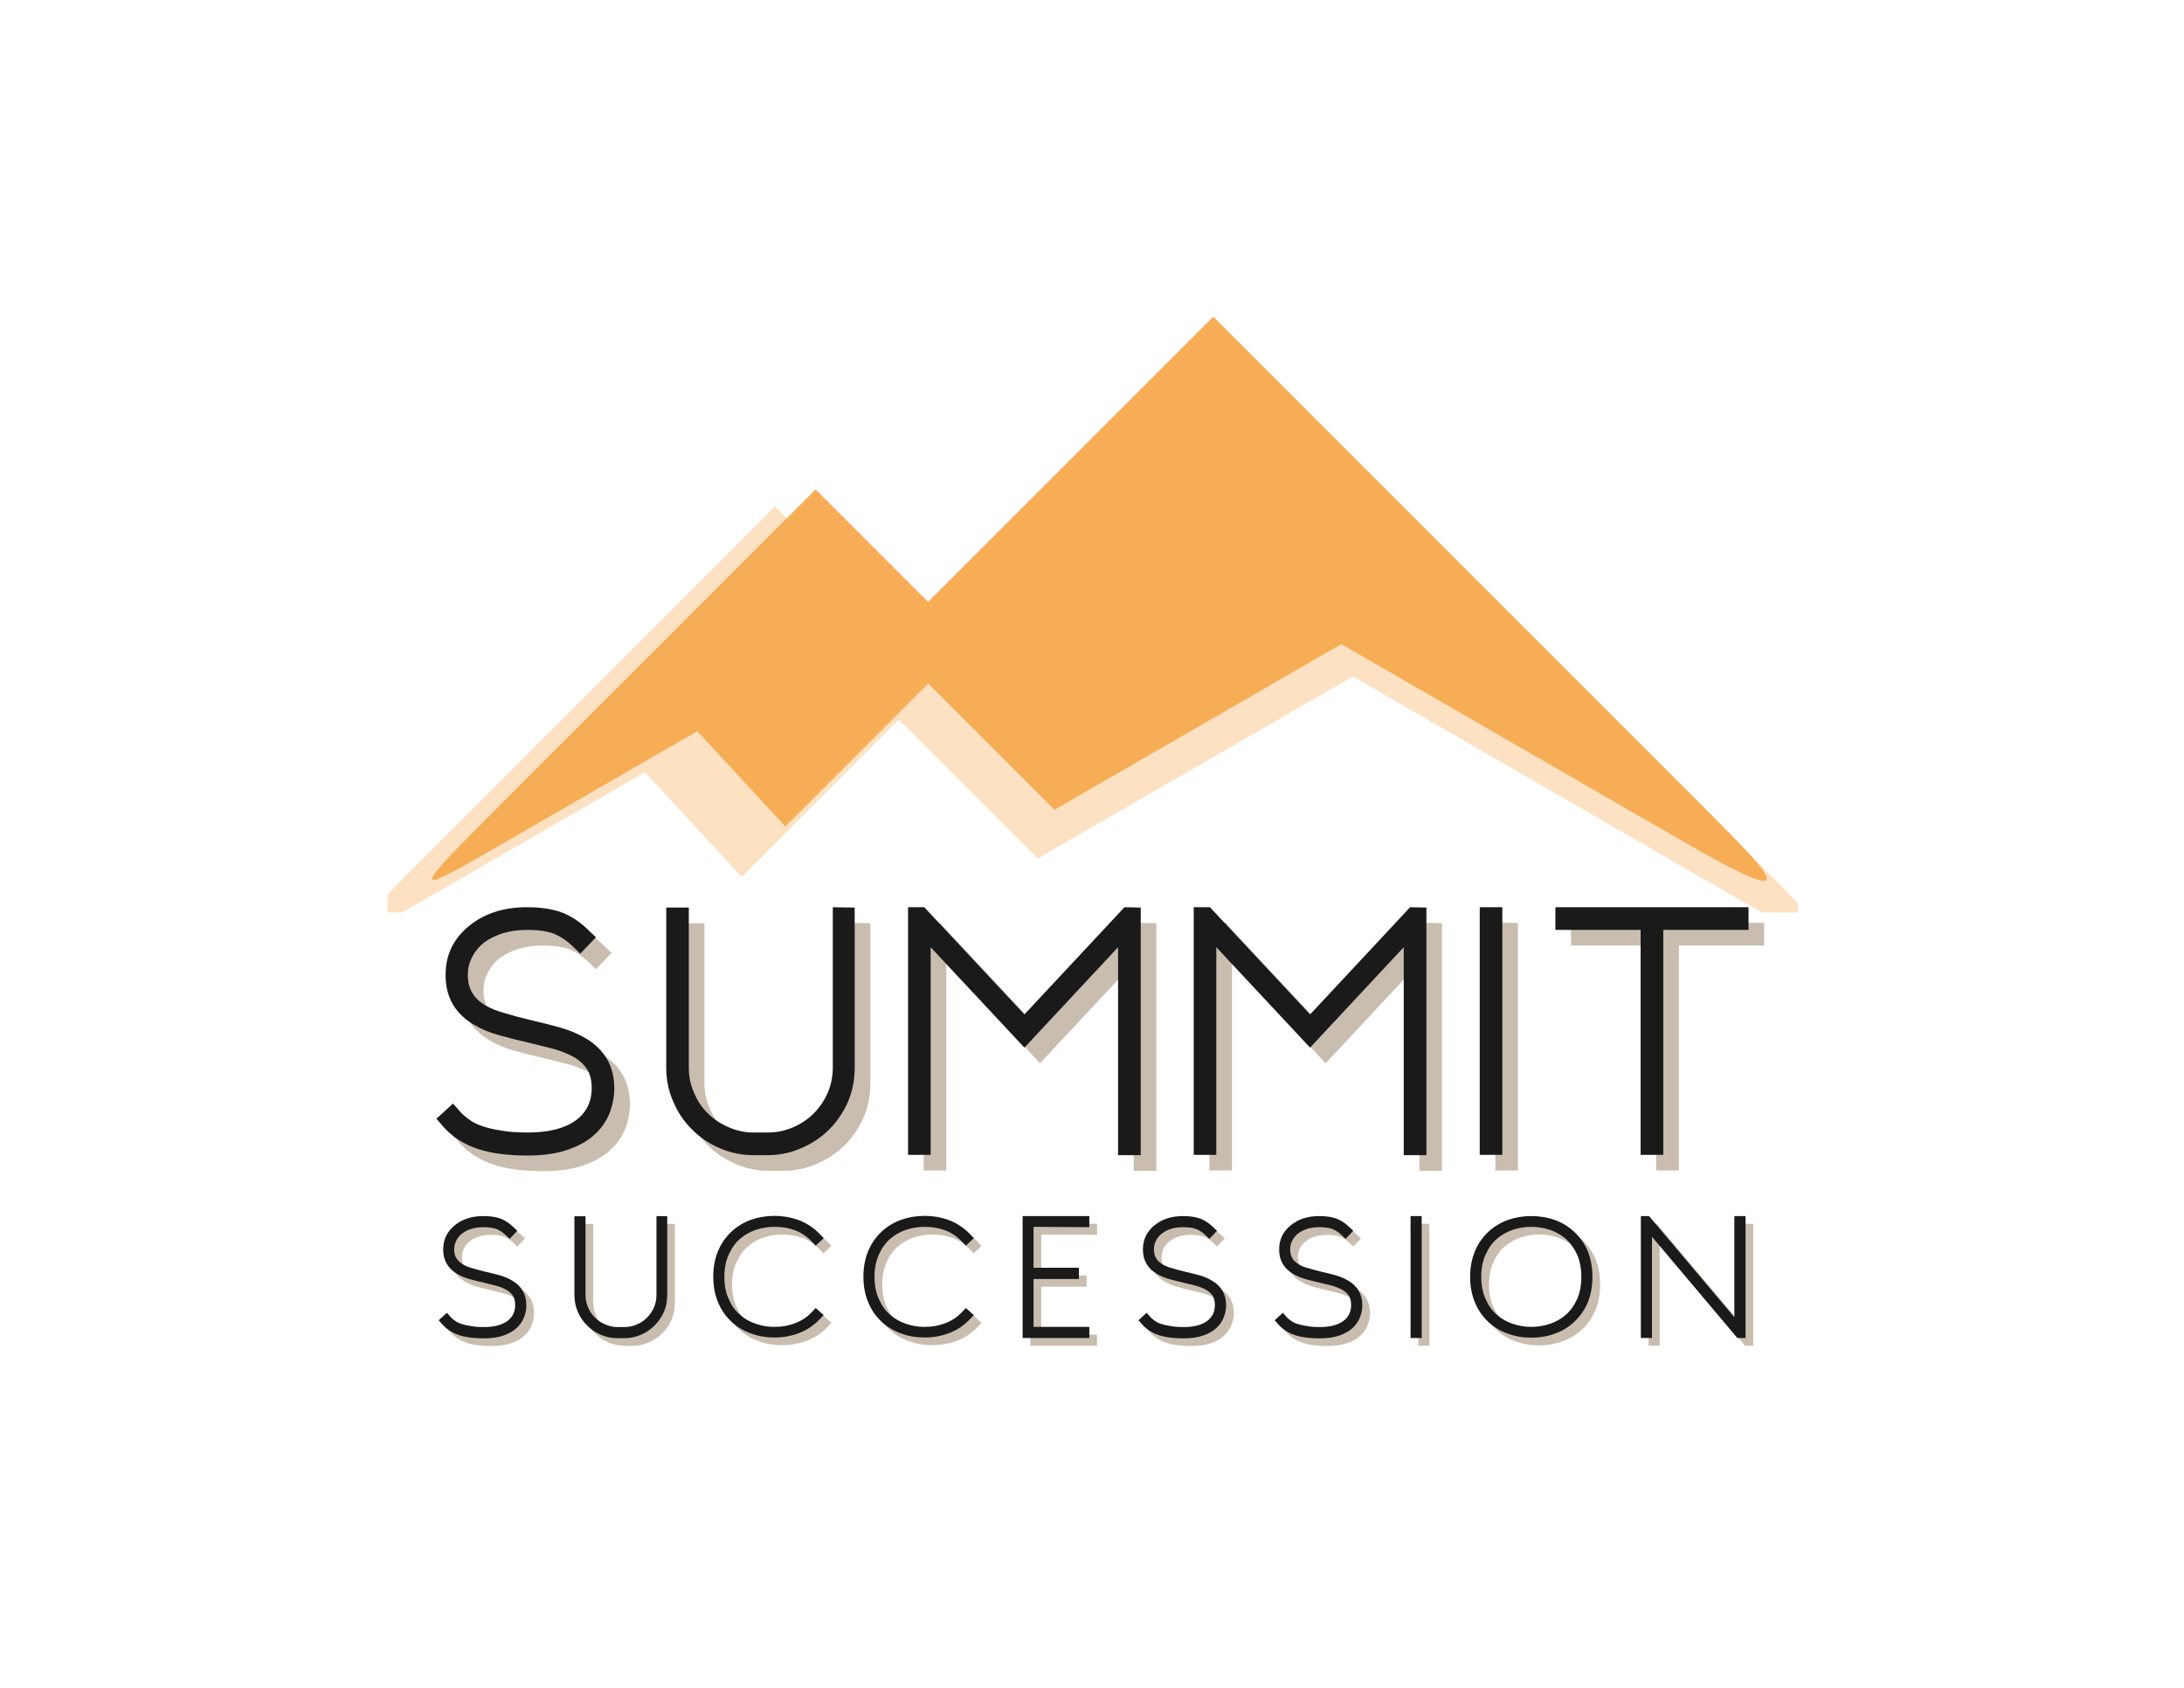
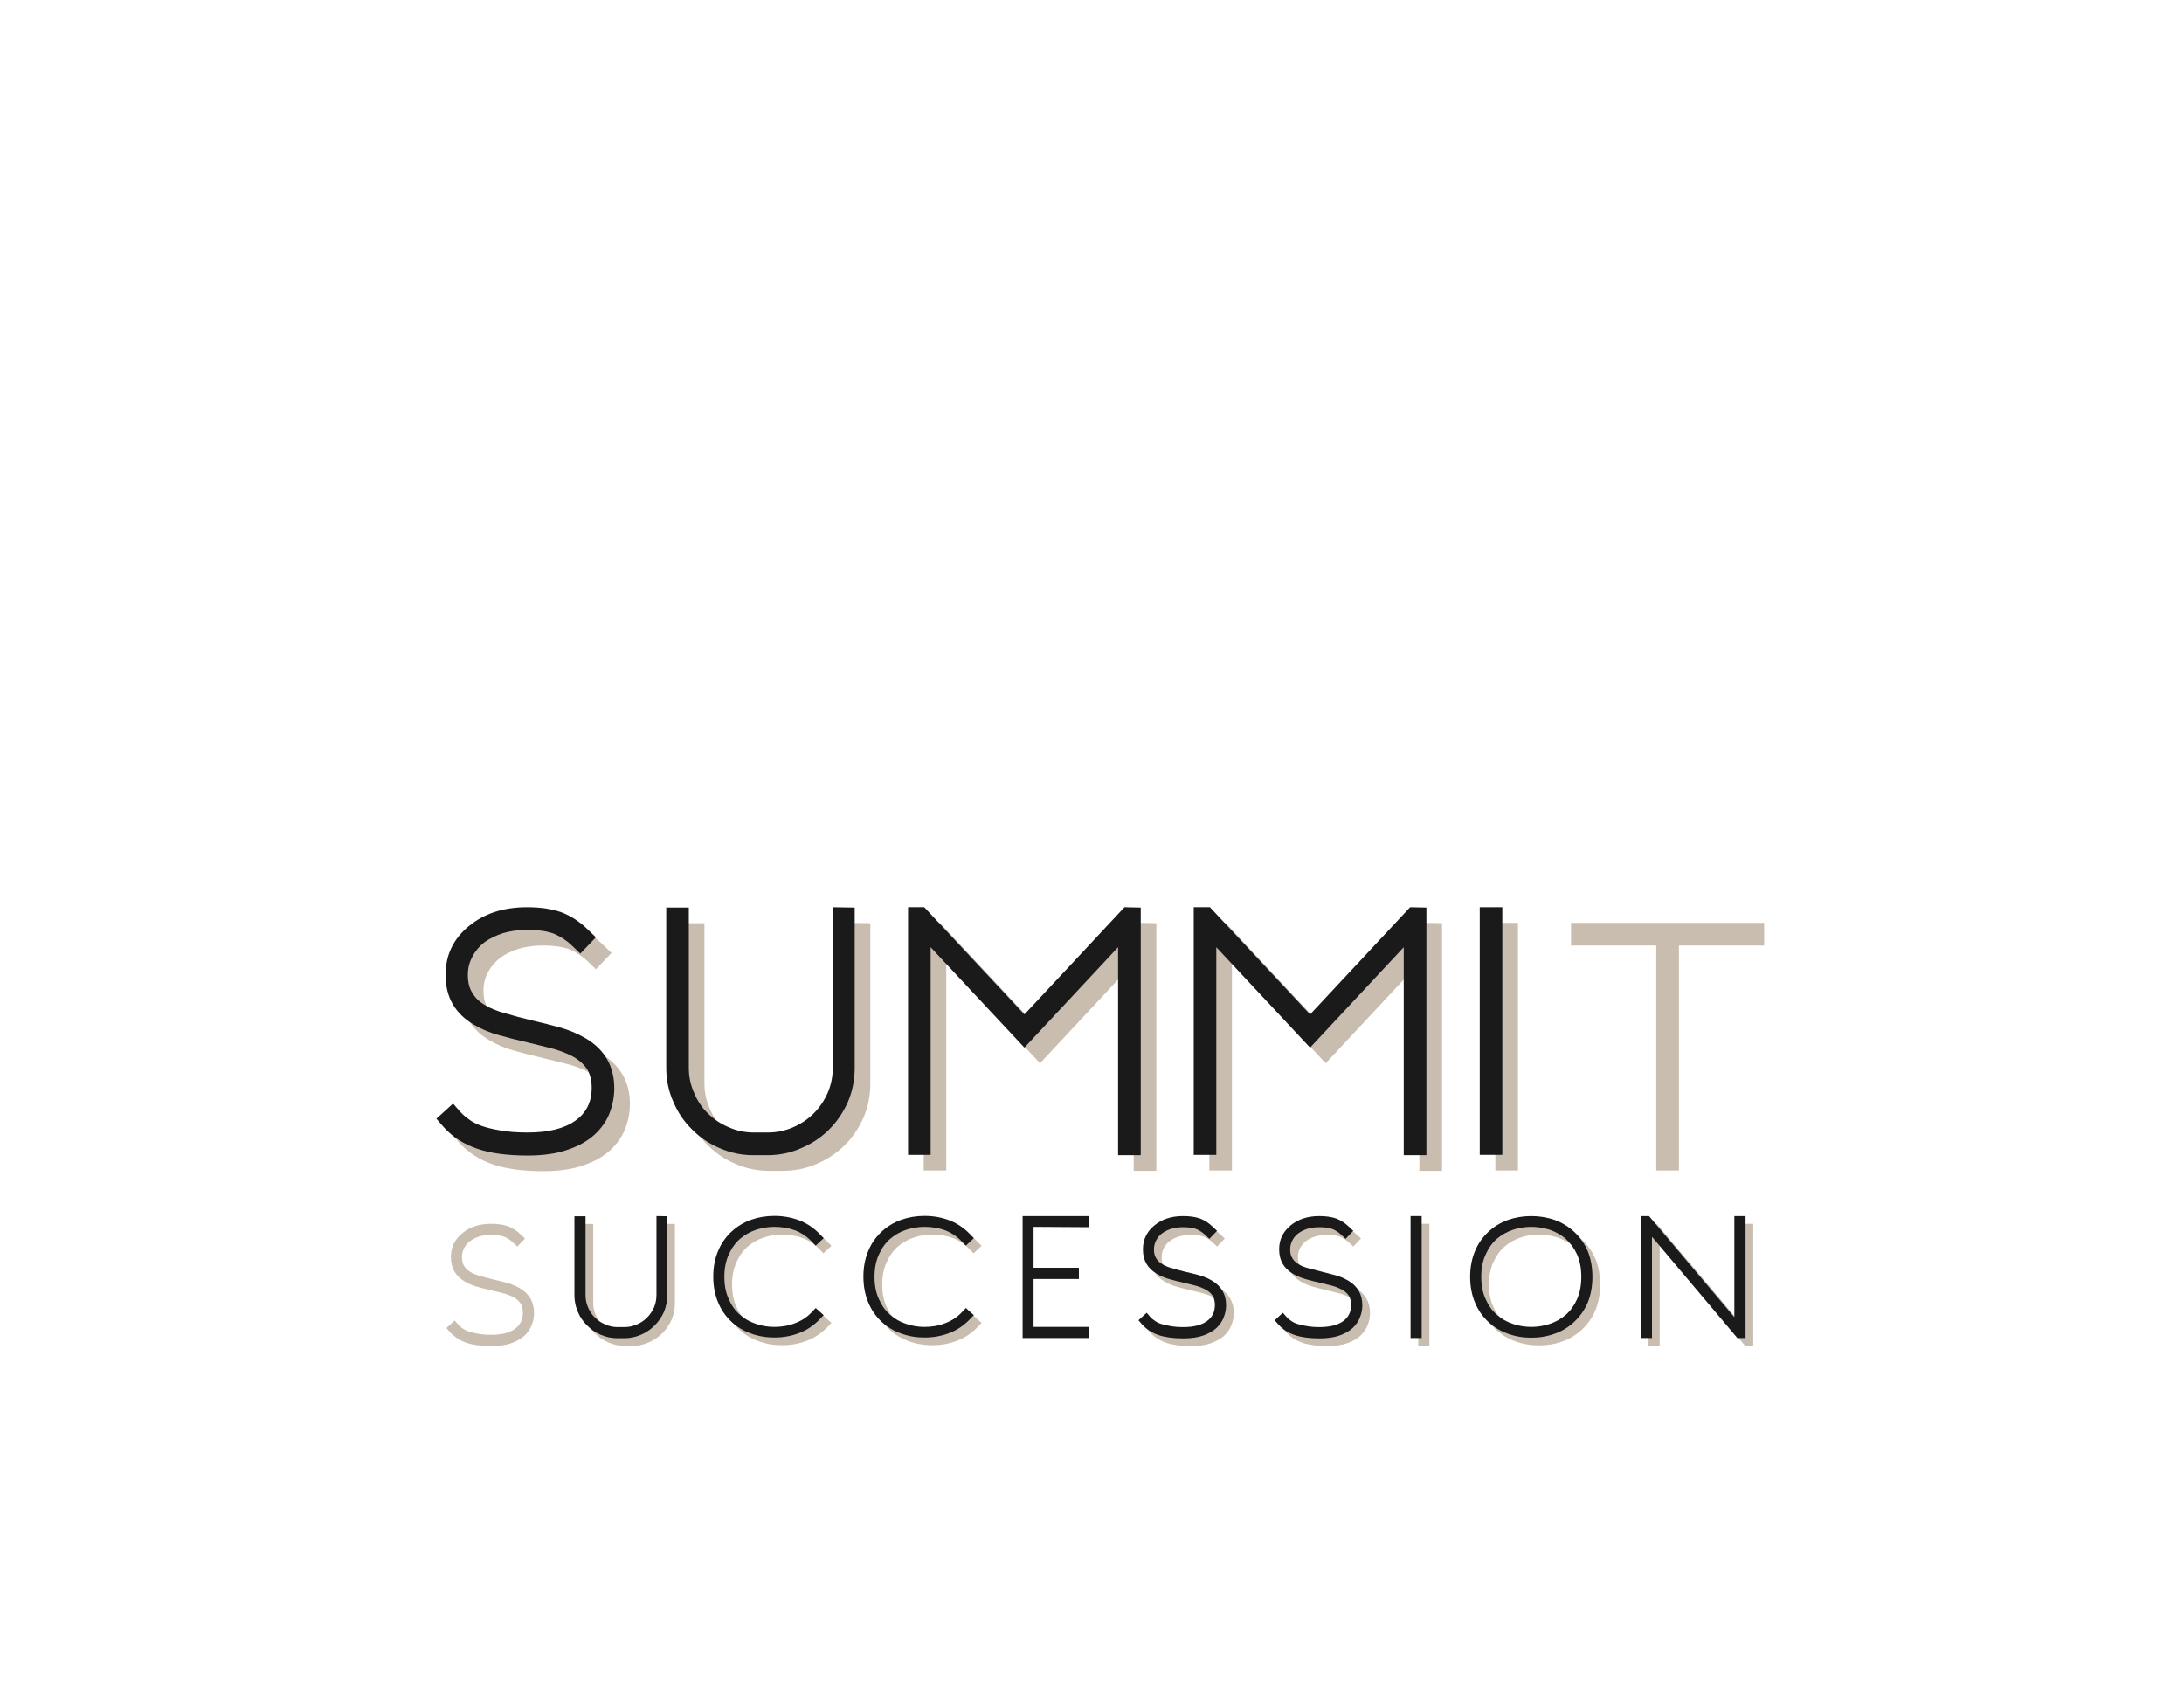
<svg xmlns="http://www.w3.org/2000/svg" width="528" zoomAndPan="magnify" viewBox="0 0 396 306" height="408" preserveAspectRatio="xMidYMid meet" version="1.0">
  <defs>
    <filter x="0%" y="0%" width="100%" height="100%" id="9854a7098f">
      <feColorMatrix values="0 0 0 0 1 0 0 0 0 1 0 0 0 0 1 0 0 0 1 0" color-interpolation-filters="sRGB" />
    </filter>
    <g />
    <clipPath id="0eaf88445f">
      <path d="M 78 57.43 L 321 57.43 L 321 160 L 78 160 Z M 78 57.43 " clip-rule="nonzero" />
    </clipPath>
    <clipPath id="1c3ac8a128">
      <path d="M 0.238 0.43 L 242.398 0.43 L 242.398 102.84 L 0.238 102.84 Z M 0.238 0.43 " clip-rule="nonzero" />
    </clipPath>
    <clipPath id="8b18617b54">
-       <rect x="0" width="243" y="0" height="103" />
-     </clipPath>
+       </clipPath>
    <clipPath id="d69196d4bf">
      <rect x="0" width="250" y="0" height="79" />
    </clipPath>
    <clipPath id="bb55615d63">
      <rect x="0" width="249" y="0" height="39" />
    </clipPath>
    <mask id="727fa782c3">
      <g filter="url(#9854a7098f)">
        <rect x="-39.6" width="475.2" fill="#000000" y="-30.6" height="367.2" fill-opacity="0.36" />
      </g>
    </mask>
    <clipPath id="1a2689e2fc">
      <path d="M 7.258 0.43 L 263.008 0.43 L 263.008 108.43 L 7.258 108.43 Z M 7.258 0.43 " clip-rule="nonzero" />
    </clipPath>
    <clipPath id="3d4194a71e">
      <path d="M 0.258 0.43 L 256.008 0.43 L 256.008 108.43 L 0.258 108.43 Z M 0.258 0.43 " clip-rule="nonzero" />
    </clipPath>
    <clipPath id="ea5dbf3d40">
      <rect x="0" width="257" y="0" height="109" />
    </clipPath>
    <clipPath id="cf53089e5e">
-       <rect x="0" width="268" y="0" height="113" />
-     </clipPath>
+       </clipPath>
  </defs>
  <rect x="-39.6" width="475.2" fill="#ffffff" y="-30.6" height="367.2" fill-opacity="1" />
  <rect x="-39.6" width="475.2" fill="#ffffff" y="-30.6" height="367.2" fill-opacity="1" />
  <g clip-path="url(#0eaf88445f)">
    <g transform="matrix(1, 0, 0, 1, 78, 57)">
      <g clip-path="url(#8b18617b54)">
        <g clip-path="url(#1c3ac8a128)">
          <path fill="#f6ad55" d="M 90.312 52.152 C 83.504 45.344 76.695 38.535 69.887 31.727 C 51.305 50.309 32.723 68.887 14.141 87.469 C -5.578 107.188 -4.074 105.875 18.148 93.047 C 28.242 87.219 38.336 81.391 48.426 75.562 C 53.75 81.316 59.074 87.07 64.395 92.824 C 73.035 84.184 81.676 75.543 90.312 66.906 C 97.941 74.535 105.574 82.164 113.203 89.793 C 130.535 79.785 147.871 69.777 165.207 59.77 C 185.934 71.734 206.66 83.703 227.387 95.668 C 249.902 108.668 243.402 101.828 231.352 89.781 C 201.574 60.004 171.797 30.227 142.02 0.449 C 124.785 17.684 107.547 34.918 90.312 52.156 Z M 90.312 52.152 " fill-opacity="1" fill-rule="evenodd" />
        </g>
      </g>
    </g>
  </g>
  <g transform="matrix(1, 0, 0, 1, 73, 150)">
    <g clip-path="url(#d69196d4bf)">
      <g fill="#785c3a" fill-opacity="0.4">
        <g transform="translate(4.025, 62.202)">
          <g>
            <path d="M 32.062 -21.094 C 35.477 -19.039 37.188 -16.031 37.188 -12.062 C 37.188 -10.562 36.91 -9.082 36.359 -7.625 C 35.805 -6.176 34.91 -4.875 33.672 -3.719 C 32.43 -2.562 30.828 -1.645 28.859 -0.969 C 26.848 -0.238 24.391 0.125 21.484 0.125 C 17.805 0.125 14.77 -0.281 12.375 -1.094 C 9.938 -1.906 7.906 -3.207 6.281 -5 L 4.938 -6.547 L 7.953 -9.297 L 9.297 -7.766 C 9.68 -7.336 10.172 -6.91 10.766 -6.484 C 11.367 -6.004 12.141 -5.598 13.078 -5.266 C 14.023 -4.922 15.18 -4.641 16.547 -4.422 C 17.91 -4.172 19.555 -4.047 21.484 -4.047 C 25.203 -4.047 28.066 -4.75 30.078 -6.156 C 32.086 -7.562 33.094 -9.551 33.094 -12.125 C 33.094 -13.445 32.832 -14.555 32.312 -15.453 C 31.758 -16.305 30.992 -17.035 30.016 -17.641 C 28.984 -18.234 27.742 -18.742 26.297 -19.172 C 24.836 -19.555 23.211 -19.961 21.422 -20.391 C 19.711 -20.773 18.023 -21.203 16.359 -21.672 C 14.641 -22.141 13.098 -22.781 11.734 -23.594 C 8.316 -25.602 6.609 -28.578 6.609 -32.516 L 6.609 -32.703 C 6.609 -36.211 7.992 -39.117 10.766 -41.422 C 13.547 -43.734 17.078 -44.891 21.359 -44.891 C 23.797 -44.891 25.867 -44.586 27.578 -43.984 C 29.285 -43.348 30.891 -42.301 32.391 -40.844 L 33.859 -39.438 L 31.031 -36.484 L 29.562 -37.891 C 28.625 -38.797 27.578 -39.504 26.422 -40.016 C 25.223 -40.523 23.535 -40.781 21.359 -40.781 C 19.816 -40.781 18.383 -40.586 17.062 -40.203 C 15.727 -39.773 14.594 -39.223 13.656 -38.547 C 12.719 -37.816 11.992 -36.957 11.484 -35.969 C 10.922 -34.945 10.641 -33.859 10.641 -32.703 L 10.641 -32.516 C 10.641 -31.234 10.922 -30.164 11.484 -29.312 C 11.992 -28.445 12.758 -27.719 13.781 -27.125 C 14.77 -26.531 15.988 -26.039 17.438 -25.656 C 18.852 -25.227 20.457 -24.801 22.25 -24.375 C 23.957 -23.988 25.664 -23.555 27.375 -23.078 C 29.039 -22.609 30.562 -21.969 31.938 -21.156 Z M 32.062 -21.094 " />
          </g>
        </g>
      </g>
      <g fill="#785c3a" fill-opacity="0.4">
        <g transform="translate(45.886, 62.202)">
          <g>
            <path d="M 38.922 -44.828 L 38.922 -15.781 C 38.922 -13.594 38.516 -11.539 37.703 -9.625 C 36.848 -7.695 35.719 -6.023 34.312 -4.609 C 32.852 -3.16 31.16 -2.031 29.234 -1.219 C 27.316 -0.363 25.266 0.062 23.078 0.062 L 20.578 0.062 C 18.398 0.062 16.348 -0.363 14.422 -1.219 C 12.504 -2.031 10.836 -3.16 9.422 -4.609 C 7.973 -6.023 6.844 -7.695 6.031 -9.625 C 5.176 -11.539 4.75 -13.594 4.75 -15.781 L 4.75 -44.828 L 8.844 -44.828 L 8.844 -15.781 C 8.844 -14.156 9.164 -12.633 9.812 -11.219 C 10.406 -9.77 11.238 -8.531 12.312 -7.5 C 13.383 -6.438 14.645 -5.602 16.094 -5 C 17.508 -4.363 19.023 -4.047 20.641 -4.047 L 23.156 -4.047 C 24.77 -4.047 26.305 -4.363 27.766 -5 C 29.172 -5.602 30.41 -6.438 31.484 -7.5 C 32.555 -8.57 33.41 -9.832 34.047 -11.281 C 34.648 -12.695 34.953 -14.219 34.953 -15.844 L 34.953 -44.891 Z M 38.922 -44.828 " />
          </g>
        </g>
      </g>
      <g fill="#785c3a" fill-opacity="0.4">
        <g transform="translate(89.733, 62.202)">
          <g>
            <path d="M 46.938 -44.828 L 46.938 0.062 L 42.828 0.062 L 42.828 -37.641 L 25.844 -19.438 L 8.844 -37.641 L 8.844 0 L 4.75 0 L 4.75 -44.891 L 7.688 -44.891 L 25.844 -25.453 L 43.984 -44.891 Z M 46.938 -44.828 " />
          </g>
        </g>
      </g>
      <g fill="#785c3a" fill-opacity="0.4">
        <g transform="translate(141.53, 62.202)">
          <g>
            <path d="M 46.938 -44.828 L 46.938 0.062 L 42.828 0.062 L 42.828 -37.641 L 25.844 -19.438 L 8.844 -37.641 L 8.844 0 L 4.75 0 L 4.75 -44.891 L 7.688 -44.891 L 25.844 -25.453 L 43.984 -44.891 Z M 46.938 -44.828 " />
          </g>
        </g>
      </g>
      <g fill="#785c3a" fill-opacity="0.4">
        <g transform="translate(193.327, 62.202)">
          <g>
            <path d="M 4.812 0 L 4.812 -44.891 L 8.906 -44.891 L 8.906 0 Z M 4.812 0 " />
          </g>
        </g>
      </g>
      <g fill="#785c3a" fill-opacity="0.4">
        <g transform="translate(207.045, 62.202)">
          <g>
            <path d="M 39.828 -44.891 L 39.828 -40.781 L 24.375 -40.781 L 24.375 0 L 20.266 0 L 20.266 -40.781 L 4.812 -40.781 L 4.812 -44.891 Z M 39.828 -44.891 " />
          </g>
        </g>
      </g>
      <g fill="#1a1a1a" fill-opacity="1">
        <g transform="translate(1.191, 59.368)">
          <g>
            <path d="M 32.062 -21.094 C 35.477 -19.039 37.188 -16.031 37.188 -12.062 C 37.188 -10.562 36.91 -9.082 36.359 -7.625 C 35.805 -6.176 34.91 -4.875 33.672 -3.719 C 32.43 -2.562 30.828 -1.645 28.859 -0.969 C 26.848 -0.238 24.391 0.125 21.484 0.125 C 17.805 0.125 14.77 -0.281 12.375 -1.094 C 9.938 -1.906 7.906 -3.207 6.281 -5 L 4.938 -6.547 L 7.953 -9.297 L 9.297 -7.766 C 9.68 -7.336 10.172 -6.91 10.766 -6.484 C 11.367 -6.004 12.141 -5.598 13.078 -5.266 C 14.023 -4.922 15.18 -4.641 16.547 -4.422 C 17.91 -4.172 19.555 -4.047 21.484 -4.047 C 25.203 -4.047 28.066 -4.75 30.078 -6.156 C 32.086 -7.562 33.094 -9.551 33.094 -12.125 C 33.094 -13.445 32.832 -14.555 32.312 -15.453 C 31.758 -16.305 30.992 -17.035 30.016 -17.641 C 28.984 -18.234 27.742 -18.742 26.297 -19.172 C 24.836 -19.555 23.211 -19.961 21.422 -20.391 C 19.711 -20.773 18.023 -21.203 16.359 -21.672 C 14.641 -22.141 13.098 -22.781 11.734 -23.594 C 8.316 -25.602 6.609 -28.578 6.609 -32.516 L 6.609 -32.703 C 6.609 -36.211 7.992 -39.117 10.766 -41.422 C 13.547 -43.734 17.078 -44.891 21.359 -44.891 C 23.797 -44.891 25.867 -44.586 27.578 -43.984 C 29.285 -43.348 30.891 -42.301 32.391 -40.844 L 33.859 -39.438 L 31.031 -36.484 L 29.562 -37.891 C 28.625 -38.797 27.578 -39.504 26.422 -40.016 C 25.223 -40.523 23.535 -40.781 21.359 -40.781 C 19.816 -40.781 18.383 -40.586 17.062 -40.203 C 15.727 -39.773 14.594 -39.223 13.656 -38.547 C 12.719 -37.816 11.992 -36.957 11.484 -35.969 C 10.922 -34.945 10.641 -33.859 10.641 -32.703 L 10.641 -32.516 C 10.641 -31.234 10.922 -30.164 11.484 -29.312 C 11.992 -28.445 12.758 -27.719 13.781 -27.125 C 14.77 -26.531 15.988 -26.039 17.438 -25.656 C 18.852 -25.227 20.457 -24.801 22.25 -24.375 C 23.957 -23.988 25.664 -23.555 27.375 -23.078 C 29.039 -22.609 30.562 -21.969 31.938 -21.156 Z M 32.062 -21.094 " />
          </g>
        </g>
      </g>
      <g fill="#1a1a1a" fill-opacity="1">
        <g transform="translate(43.051, 59.368)">
          <g>
            <path d="M 38.922 -44.828 L 38.922 -15.781 C 38.922 -13.594 38.516 -11.539 37.703 -9.625 C 36.848 -7.695 35.719 -6.023 34.312 -4.609 C 32.852 -3.16 31.16 -2.031 29.234 -1.219 C 27.316 -0.363 25.266 0.062 23.078 0.062 L 20.578 0.062 C 18.398 0.062 16.348 -0.363 14.422 -1.219 C 12.504 -2.031 10.836 -3.16 9.422 -4.609 C 7.973 -6.023 6.844 -7.695 6.031 -9.625 C 5.176 -11.539 4.75 -13.594 4.75 -15.781 L 4.75 -44.828 L 8.844 -44.828 L 8.844 -15.781 C 8.844 -14.156 9.164 -12.633 9.812 -11.219 C 10.406 -9.77 11.238 -8.531 12.312 -7.5 C 13.383 -6.438 14.645 -5.602 16.094 -5 C 17.508 -4.363 19.023 -4.047 20.641 -4.047 L 23.156 -4.047 C 24.77 -4.047 26.305 -4.363 27.766 -5 C 29.172 -5.602 30.41 -6.438 31.484 -7.5 C 32.555 -8.57 33.41 -9.832 34.047 -11.281 C 34.648 -12.695 34.953 -14.219 34.953 -15.844 L 34.953 -44.891 Z M 38.922 -44.828 " />
          </g>
        </g>
      </g>
      <g fill="#1a1a1a" fill-opacity="1">
        <g transform="translate(86.899, 59.368)">
          <g>
            <path d="M 46.938 -44.828 L 46.938 0.062 L 42.828 0.062 L 42.828 -37.641 L 25.844 -19.438 L 8.844 -37.641 L 8.844 0 L 4.75 0 L 4.75 -44.891 L 7.688 -44.891 L 25.844 -25.453 L 43.984 -44.891 Z M 46.938 -44.828 " />
          </g>
        </g>
      </g>
      <g fill="#1a1a1a" fill-opacity="1">
        <g transform="translate(138.696, 59.368)">
          <g>
            <path d="M 46.938 -44.828 L 46.938 0.062 L 42.828 0.062 L 42.828 -37.641 L 25.844 -19.438 L 8.844 -37.641 L 8.844 0 L 4.75 0 L 4.75 -44.891 L 7.688 -44.891 L 25.844 -25.453 L 43.984 -44.891 Z M 46.938 -44.828 " />
          </g>
        </g>
      </g>
      <g fill="#1a1a1a" fill-opacity="1">
        <g transform="translate(190.493, 59.368)">
          <g>
            <path d="M 4.812 0 L 4.812 -44.891 L 8.906 -44.891 L 8.906 0 Z M 4.812 0 " />
          </g>
        </g>
      </g>
      <g fill="#1a1a1a" fill-opacity="1">
        <g transform="translate(204.211, 59.368)">
          <g>
-             <path d="M 39.828 -44.891 L 39.828 -40.781 L 24.375 -40.781 L 24.375 0 L 20.266 0 L 20.266 -40.781 L 4.812 -40.781 L 4.812 -44.891 Z M 39.828 -44.891 " />
-           </g>
+             </g>
        </g>
      </g>
    </g>
  </g>
  <g transform="matrix(1, 0, 0, 1, 75, 214)">
    <g clip-path="url(#bb55615d63)">
      <g fill="#785c3a" fill-opacity="0.4">
        <g transform="translate(3.507, 29.974)">
          <g>
            <path d="M 15.797 -10.391 C 17.484 -9.379 18.328 -7.895 18.328 -5.938 C 18.328 -5.195 18.188 -4.473 17.906 -3.766 C 17.633 -3.047 17.195 -2.398 16.594 -1.828 C 15.977 -1.266 15.188 -0.812 14.219 -0.469 C 13.227 -0.113 12.016 0.062 10.578 0.062 C 8.766 0.062 7.27 -0.133 6.094 -0.531 C 4.895 -0.938 3.895 -1.582 3.094 -2.469 L 2.438 -3.219 L 3.922 -4.578 L 4.578 -3.828 C 4.766 -3.609 5.008 -3.395 5.312 -3.188 C 5.602 -2.957 5.977 -2.758 6.438 -2.594 C 6.906 -2.426 7.477 -2.289 8.156 -2.188 C 8.82 -2.051 9.629 -1.984 10.578 -1.984 C 12.41 -1.984 13.82 -2.332 14.812 -3.031 C 15.801 -3.727 16.297 -4.707 16.297 -5.969 C 16.297 -6.625 16.172 -7.172 15.922 -7.609 C 15.648 -8.035 15.27 -8.395 14.781 -8.688 C 14.281 -8.977 13.672 -9.234 12.953 -9.453 C 12.234 -9.641 11.43 -9.836 10.547 -10.047 C 9.703 -10.234 8.875 -10.441 8.062 -10.672 C 7.219 -10.91 6.457 -11.227 5.781 -11.625 C 4.094 -12.613 3.25 -14.078 3.25 -16.016 L 3.25 -16.109 C 3.25 -17.836 3.938 -19.27 5.312 -20.406 C 6.676 -21.539 8.41 -22.109 10.516 -22.109 C 11.723 -22.109 12.742 -21.961 13.578 -21.672 C 14.422 -21.359 15.211 -20.844 15.953 -20.125 L 16.688 -19.438 L 15.297 -17.984 L 14.562 -18.672 C 14.102 -19.109 13.586 -19.457 13.016 -19.719 C 12.422 -19.969 11.586 -20.094 10.516 -20.094 C 9.766 -20.094 9.062 -20 8.406 -19.812 C 7.75 -19.602 7.191 -19.328 6.734 -18.984 C 6.266 -18.629 5.906 -18.207 5.656 -17.719 C 5.383 -17.219 5.25 -16.68 5.25 -16.109 L 5.25 -16.016 C 5.25 -15.379 5.383 -14.852 5.656 -14.438 C 5.906 -14.02 6.285 -13.66 6.797 -13.359 C 7.273 -13.066 7.875 -12.828 8.594 -12.641 C 9.289 -12.43 10.082 -12.219 10.969 -12 C 11.812 -11.812 12.648 -11.602 13.484 -11.375 C 14.305 -11.145 15.055 -10.828 15.734 -10.422 Z M 15.797 -10.391 " />
          </g>
        </g>
      </g>
      <g fill="#785c3a" fill-opacity="0.4">
        <g transform="translate(28.206, 29.974)">
          <g>
            <path d="M 19.172 -22.078 L 19.172 -7.766 C 19.172 -6.691 18.973 -5.68 18.578 -4.734 C 18.148 -3.785 17.594 -2.969 16.906 -2.281 C 16.188 -1.562 15.352 -1 14.406 -0.594 C 13.457 -0.176 12.445 0.031 11.375 0.031 L 10.141 0.031 C 9.066 0.031 8.055 -0.176 7.109 -0.594 C 6.16 -1 5.336 -1.562 4.641 -2.281 C 3.922 -2.969 3.363 -3.785 2.969 -4.734 C 2.551 -5.68 2.344 -6.691 2.344 -7.766 L 2.344 -22.078 L 4.359 -22.078 L 4.359 -7.766 C 4.359 -6.973 4.516 -6.227 4.828 -5.531 C 5.129 -4.812 5.539 -4.203 6.062 -3.703 C 6.594 -3.172 7.219 -2.758 7.938 -2.469 C 8.625 -2.145 9.367 -1.984 10.172 -1.984 L 11.406 -1.984 C 12.207 -1.984 12.969 -2.145 13.688 -2.469 C 14.375 -2.758 14.984 -3.172 15.516 -3.703 C 16.035 -4.223 16.457 -4.844 16.781 -5.562 C 17.07 -6.258 17.219 -7.004 17.219 -7.797 L 17.219 -22.109 Z M 19.172 -22.078 " />
          </g>
        </g>
      </g>
      <g fill="#785c3a" fill-opacity="0.4">
        <g transform="translate(53.411, 29.974)">
          <g>
            <path d="M 22.344 -4.141 L 21.641 -3.406 C 20.629 -2.332 19.422 -1.516 18.016 -0.953 C 16.578 -0.379 15.035 -0.094 13.391 -0.094 C 11.879 -0.094 10.457 -0.336 9.125 -0.828 C 7.781 -1.305 6.602 -2.02 5.594 -2.969 C 4.52 -3.977 3.707 -5.172 3.156 -6.547 C 2.594 -7.91 2.312 -9.438 2.312 -11.125 C 2.312 -12.812 2.594 -14.336 3.156 -15.703 C 3.707 -17.066 4.52 -18.254 5.594 -19.266 C 6.602 -20.211 7.781 -20.93 9.125 -21.422 C 10.457 -21.898 11.879 -22.141 13.391 -22.141 C 15.035 -22.141 16.578 -21.859 18.016 -21.297 C 19.422 -20.723 20.629 -19.898 21.641 -18.828 L 22.344 -18.109 L 20.891 -16.75 L 20.188 -17.469 C 19.363 -18.352 18.375 -19.031 17.219 -19.5 C 16.062 -19.938 14.785 -20.156 13.391 -20.156 C 12.254 -20.156 11.148 -19.977 10.078 -19.625 C 8.984 -19.258 8.016 -18.711 7.172 -17.984 C 6.305 -17.223 5.625 -16.273 5.125 -15.141 C 4.594 -13.992 4.328 -12.645 4.328 -11.094 C 4.328 -9.531 4.594 -8.18 5.125 -7.047 C 5.625 -5.891 6.305 -4.941 7.172 -4.203 C 8.016 -3.461 8.984 -2.914 10.078 -2.562 C 11.148 -2.195 12.254 -2.016 13.391 -2.016 C 14.785 -2.016 16.062 -2.25 17.219 -2.719 C 18.375 -3.156 19.363 -3.816 20.188 -4.703 L 20.891 -5.438 Z M 22.344 -4.141 " />
          </g>
        </g>
      </g>
      <g fill="#785c3a" fill-opacity="0.4">
        <g transform="translate(80.637, 29.974)">
          <g>
            <path d="M 22.344 -4.141 L 21.641 -3.406 C 20.629 -2.332 19.422 -1.516 18.016 -0.953 C 16.578 -0.379 15.035 -0.094 13.391 -0.094 C 11.879 -0.094 10.457 -0.336 9.125 -0.828 C 7.781 -1.305 6.602 -2.02 5.594 -2.969 C 4.52 -3.977 3.707 -5.172 3.156 -6.547 C 2.594 -7.91 2.312 -9.438 2.312 -11.125 C 2.312 -12.812 2.594 -14.336 3.156 -15.703 C 3.707 -17.066 4.52 -18.254 5.594 -19.266 C 6.602 -20.211 7.781 -20.93 9.125 -21.422 C 10.457 -21.898 11.879 -22.141 13.391 -22.141 C 15.035 -22.141 16.578 -21.859 18.016 -21.297 C 19.422 -20.723 20.629 -19.898 21.641 -18.828 L 22.344 -18.109 L 20.891 -16.75 L 20.188 -17.469 C 19.363 -18.352 18.375 -19.031 17.219 -19.5 C 16.062 -19.938 14.785 -20.156 13.391 -20.156 C 12.254 -20.156 11.148 -19.977 10.078 -19.625 C 8.984 -19.258 8.016 -18.711 7.172 -17.984 C 6.305 -17.223 5.625 -16.273 5.125 -15.141 C 4.594 -13.992 4.328 -12.645 4.328 -11.094 C 4.328 -9.531 4.594 -8.18 5.125 -7.047 C 5.625 -5.891 6.305 -4.941 7.172 -4.203 C 8.016 -3.461 8.984 -2.914 10.078 -2.562 C 11.148 -2.195 12.254 -2.016 13.391 -2.016 C 14.785 -2.016 16.062 -2.25 17.219 -2.719 C 18.375 -3.156 19.363 -3.816 20.188 -4.703 L 20.891 -5.438 Z M 22.344 -4.141 " />
          </g>
        </g>
      </g>
      <g fill="#785c3a" fill-opacity="0.4">
        <g transform="translate(109.442, 29.974)">
          <g>
+             </g>
+         </g>
+       </g>
+       <g fill="#785c3a" fill-opacity="0.4">
+         <g transform="translate(130.383, 29.974)">
+           <g>
+             <path d="M 15.797 -10.391 C 17.484 -9.379 18.328 -7.895 18.328 -5.938 C 18.328 -5.195 18.188 -4.473 17.906 -3.766 C 17.633 -3.047 17.195 -2.398 16.594 -1.828 C 15.977 -1.266 15.188 -0.812 14.219 -0.469 C 13.227 -0.113 12.016 0.062 10.578 0.062 C 8.766 0.062 7.27 -0.133 6.094 -0.531 C 4.895 -0.938 3.895 -1.582 3.094 -2.469 L 2.438 -3.219 L 3.922 -4.578 L 4.578 -3.828 C 4.766 -3.609 5.008 -3.395 5.312 -3.188 C 5.602 -2.957 5.977 -2.758 6.438 -2.594 C 6.906 -2.426 7.477 -2.289 8.156 -2.188 C 8.82 -2.051 9.629 -1.984 10.578 -1.984 C 12.41 -1.984 13.82 -2.332 14.812 -3.031 C 15.801 -3.727 16.297 -4.707 16.297 -5.969 C 16.297 -6.625 16.172 -7.172 15.922 -7.609 C 15.648 -8.035 15.27 -8.395 14.781 -8.688 C 14.281 -8.977 13.672 -9.234 12.953 -9.453 C 12.234 -9.641 11.43 -9.836 10.547 -10.047 C 9.703 -10.234 8.875 -10.441 8.062 -10.672 C 7.219 -10.91 6.457 -11.227 5.781 -11.625 C 4.094 -12.613 3.25 -14.078 3.25 -16.016 L 3.25 -16.109 C 3.25 -17.836 3.938 -19.27 5.312 -20.406 C 6.676 -21.539 8.41 -22.109 10.516 -22.109 C 11.723 -22.109 12.742 -21.961 13.578 -21.672 C 14.422 -21.359 15.211 -20.844 15.953 -20.125 L 16.688 -19.438 L 15.297 -17.984 L 14.562 -18.672 C 14.102 -19.109 13.586 -19.457 13.016 -19.719 C 12.422 -19.969 11.586 -20.094 10.516 -20.094 C 9.766 -20.094 9.062 -20 8.406 -19.812 C 7.75 -19.602 7.191 -19.328 6.734 -18.984 C 6.266 -18.629 5.906 -18.207 5.656 -17.719 C 5.383 -17.219 5.25 -16.68 5.25 -16.109 L 5.25 -16.016 C 5.25 -15.379 5.383 -14.852 5.656 -14.438 C 5.906 -14.02 6.285 -13.66 6.797 -13.359 C 7.273 -13.066 7.875 -12.828 8.594 -12.641 C 9.289 -12.43 10.082 -12.219 10.969 -12 C 11.812 -11.812 12.648 -11.602 13.484 -11.375 C 14.305 -11.145 15.055 -10.828 15.734 -10.422 Z M 15.797 -10.391 " />
+           </g>
+         </g>
+       </g>
+       <g fill="#785c3a" fill-opacity="0.4">
+         <g transform="translate(155.082, 29.974)">
+           <g>
+             <path d="M 15.797 -10.391 C 17.484 -9.379 18.328 -7.895 18.328 -5.938 C 18.328 -5.195 18.188 -4.473 17.906 -3.766 C 17.633 -3.047 17.195 -2.398 16.594 -1.828 C 15.977 -1.266 15.188 -0.812 14.219 -0.469 C 13.227 -0.113 12.016 0.062 10.578 0.062 C 8.766 0.062 7.27 -0.133 6.094 -0.531 C 4.895 -0.938 3.895 -1.582 3.094 -2.469 L 2.438 -3.219 L 3.922 -4.578 L 4.578 -3.828 C 4.766 -3.609 5.008 -3.395 5.312 -3.188 C 5.602 -2.957 5.977 -2.758 6.438 -2.594 C 6.906 -2.426 7.477 -2.289 8.156 -2.188 C 8.82 -2.051 9.629 -1.984 10.578 -1.984 C 12.41 -1.984 13.82 -2.332 14.812 -3.031 C 15.801 -3.727 16.297 -4.707 16.297 -5.969 C 16.297 -6.625 16.172 -7.172 15.922 -7.609 C 15.648 -8.035 15.27 -8.395 14.781 -8.688 C 14.281 -8.977 13.672 -9.234 12.953 -9.453 C 12.234 -9.641 11.43 -9.836 10.547 -10.047 C 9.703 -10.234 8.875 -10.441 8.062 -10.672 C 7.219 -10.91 6.457 -11.227 5.781 -11.625 C 4.094 -12.613 3.25 -14.078 3.25 -16.016 L 3.25 -16.109 C 3.25 -17.836 3.938 -19.27 5.312 -20.406 C 6.676 -21.539 8.41 -22.109 10.516 -22.109 C 11.723 -22.109 12.742 -21.961 13.578 -21.672 C 14.422 -21.359 15.211 -20.844 15.953 -20.125 L 16.688 -19.438 L 15.297 -17.984 L 14.562 -18.672 C 14.102 -19.109 13.586 -19.457 13.016 -19.719 C 12.422 -19.969 11.586 -20.094 10.516 -20.094 C 9.766 -20.094 9.062 -20 8.406 -19.812 C 7.75 -19.602 7.191 -19.328 6.734 -18.984 C 6.266 -18.629 5.906 -18.207 5.656 -17.719 C 5.383 -17.219 5.25 -16.68 5.25 -16.109 L 5.25 -16.016 C 5.25 -15.379 5.383 -14.852 5.656 -14.438 C 5.906 -14.02 6.285 -13.66 6.797 -13.359 C 7.273 -13.066 7.875 -12.828 8.594 -12.641 C 9.289 -12.43 10.082 -12.219 10.969 -12 C 11.812 -11.812 12.648 -11.602 13.484 -11.375 C 14.305 -11.145 15.055 -10.828 15.734 -10.422 Z M 15.797 -10.391 " />
+           </g>
+         </g>
+       </g>
+       <g fill="#785c3a" fill-opacity="0.4">
+         <g transform="translate(179.782, 29.974)">
+           <g>
+             <path d="M 2.375 0 L 2.375 -22.109 L 4.391 -22.109 L 4.391 0 Z M 2.375 0 " />
+           </g>
+         </g>
+       </g>
+       <g fill="#785c3a" fill-opacity="0.4">
+         <g transform="translate(190.617, 29.974)">
+           <g>
+             <path d="M 21.234 -19.234 C 22.305 -18.223 23.129 -17.035 23.703 -15.672 C 24.242 -14.297 24.516 -12.77 24.516 -11.094 C 24.516 -9.406 24.242 -7.879 23.703 -6.516 C 23.129 -5.141 22.305 -3.945 21.234 -2.938 C 20.223 -1.988 19.051 -1.273 17.719 -0.797 C 16.375 -0.305 14.941 -0.062 13.422 -0.062 C 11.91 -0.062 10.488 -0.305 9.156 -0.797 C 7.812 -1.273 6.633 -1.988 5.625 -2.938 C 4.551 -3.945 3.738 -5.141 3.188 -6.516 C 2.625 -7.879 2.344 -9.406 2.344 -11.094 C 2.344 -12.77 2.625 -14.297 3.188 -15.672 C 3.738 -17.035 4.551 -18.223 5.625 -19.234 C 6.633 -20.18 7.812 -20.898 9.156 -21.391 C 10.488 -21.867 11.91 -22.109 13.422 -22.109 C 14.941 -22.109 16.375 -21.867 17.719 -21.391 C 19.051 -20.898 20.223 -20.18 21.234 -19.234 Z M 13.422 -2.016 C 14.566 -2.016 15.688 -2.195 16.781 -2.562 C 17.852 -2.914 18.82 -3.461 19.688 -4.203 C 20.531 -4.941 21.211 -5.891 21.734 -7.047 C 22.242 -8.18 22.5 -9.531 22.5 -11.094 C 22.5 -12.645 22.242 -13.992 21.734 -15.141 C 21.211 -16.273 20.531 -17.223 19.688 -17.984 C 18.82 -18.711 17.852 -19.258 16.781 -19.625 C 15.688 -19.977 14.566 -20.156 13.422 -20.156 C 12.285 -20.156 11.18 -19.977 10.109 -19.625 C 9.016 -19.258 8.047 -18.711 7.203 -17.984 C 6.336 -17.223 5.656 -16.273 5.156 -15.141 C 4.625 -13.992 4.359 -12.645 4.359 -11.094 C 4.359 -9.531 4.625 -8.18 5.156 -7.047 C 5.656 -5.891 6.336 -4.941 7.203 -4.203 C 8.047 -3.461 9.016 -2.914 10.109 -2.562 C 11.18 -2.195 12.285 -2.016 13.422 -2.016 Z M 13.422 -2.016 " />
+           </g>
+         </g>
+       </g>
+       <g fill="#785c3a" fill-opacity="0.4">
+         <g transform="translate(221.538, 29.974)">
+           <g>
+             <path d="M 21.359 -22.109 L 21.359 0 L 19.875 0 L 4.391 -18.359 L 4.391 0 L 2.375 0 L 2.375 -22.109 L 3.859 -22.109 L 19.328 -3.766 L 19.328 -22.109 Z M 21.359 -22.109 " />
+           </g>
+         </g>
+       </g>
+       <g fill="#1a1a1a" fill-opacity="1">
+         <g transform="translate(2.11, 28.577)">
+           <g>
+             </g>
+         </g>
+       </g>
+       <g fill="#1a1a1a" fill-opacity="1">
+         <g transform="translate(26.81, 28.577)">
+           <g>
+             <path d="M 19.172 -22.078 L 19.172 -7.766 C 19.172 -6.691 18.973 -5.68 18.578 -4.734 C 18.148 -3.785 17.594 -2.969 16.906 -2.281 C 16.188 -1.562 15.352 -1 14.406 -0.594 C 13.457 -0.176 12.445 0.031 11.375 0.031 L 10.141 0.031 C 9.066 0.031 8.055 -0.176 7.109 -0.594 C 6.16 -1 5.336 -1.562 4.641 -2.281 C 3.922 -2.969 3.363 -3.785 2.969 -4.734 C 2.551 -5.68 2.344 -6.691 2.344 -7.766 L 2.344 -22.078 L 4.359 -22.078 L 4.359 -7.766 C 4.359 -6.973 4.516 -6.227 4.828 -5.531 C 5.129 -4.812 5.539 -4.203 6.062 -3.703 C 6.594 -3.172 7.219 -2.758 7.938 -2.469 C 8.625 -2.145 9.367 -1.984 10.172 -1.984 L 11.406 -1.984 C 12.207 -1.984 12.969 -2.145 13.688 -2.469 C 14.375 -2.758 14.984 -3.172 15.516 -3.703 C 16.035 -4.223 16.457 -4.844 16.781 -5.562 C 17.07 -6.258 17.219 -7.004 17.219 -7.797 L 17.219 -22.109 Z M 19.172 -22.078 " />
+           </g>
+         </g>
+       </g>
+       <g fill="#1a1a1a" fill-opacity="1">
+         <g transform="translate(52.014, 28.577)">
+           <g>
+             <path d="M 22.344 -4.141 L 21.641 -3.406 C 20.629 -2.332 19.422 -1.516 18.016 -0.953 C 16.578 -0.379 15.035 -0.094 13.391 -0.094 C 11.879 -0.094 10.457 -0.336 9.125 -0.828 C 7.781 -1.305 6.602 -2.02 5.594 -2.969 C 4.52 -3.977 3.707 -5.172 3.156 -6.547 C 2.594 -7.91 2.312 -9.438 2.312 -11.125 C 2.312 -12.812 2.594 -14.336 3.156 -15.703 C 3.707 -17.066 4.52 -18.254 5.594 -19.266 C 6.602 -20.211 7.781 -20.93 9.125 -21.422 C 10.457 -21.898 11.879 -22.141 13.391 -22.141 C 15.035 -22.141 16.578 -21.859 18.016 -21.297 C 19.422 -20.723 20.629 -19.898 21.641 -18.828 L 22.344 -18.109 L 20.891 -16.75 L 20.188 -17.469 C 19.363 -18.352 18.375 -19.031 17.219 -19.5 C 16.062 -19.938 14.785 -20.156 13.391 -20.156 C 12.254 -20.156 11.148 -19.977 10.078 -19.625 C 8.984 -19.258 8.016 -18.711 7.172 -17.984 C 6.305 -17.223 5.625 -16.273 5.125 -15.141 C 4.594 -13.992 4.328 -12.645 4.328 -11.094 C 4.328 -9.531 4.594 -8.18 5.125 -7.047 C 5.625 -5.891 6.305 -4.941 7.172 -4.203 C 8.016 -3.461 8.984 -2.914 10.078 -2.562 C 11.148 -2.195 12.254 -2.016 13.391 -2.016 C 14.785 -2.016 16.062 -2.25 17.219 -2.719 C 18.375 -3.156 19.363 -3.816 20.188 -4.703 L 20.891 -5.438 Z M 22.344 -4.141 " />
+           </g>
+         </g>
+       </g>
+       <g fill="#1a1a1a" fill-opacity="1">
+         <g transform="translate(79.24, 28.577)">
+           <g>
+             <path d="M 22.344 -4.141 L 21.641 -3.406 C 20.629 -2.332 19.422 -1.516 18.016 -0.953 C 16.578 -0.379 15.035 -0.094 13.391 -0.094 C 11.879 -0.094 10.457 -0.336 9.125 -0.828 C 7.781 -1.305 6.602 -2.02 5.594 -2.969 C 4.52 -3.977 3.707 -5.172 3.156 -6.547 C 2.594 -7.91 2.312 -9.438 2.312 -11.125 C 2.312 -12.812 2.594 -14.336 3.156 -15.703 C 3.707 -17.066 4.52 -18.254 5.594 -19.266 C 6.602 -20.211 7.781 -20.93 9.125 -21.422 C 10.457 -21.898 11.879 -22.141 13.391 -22.141 C 15.035 -22.141 16.578 -21.859 18.016 -21.297 C 19.422 -20.723 20.629 -19.898 21.641 -18.828 L 22.344 -18.109 L 20.891 -16.75 L 20.188 -17.469 C 19.363 -18.352 18.375 -19.031 17.219 -19.5 C 16.062 -19.938 14.785 -20.156 13.391 -20.156 C 12.254 -20.156 11.148 -19.977 10.078 -19.625 C 8.984 -19.258 8.016 -18.711 7.172 -17.984 C 6.305 -17.223 5.625 -16.273 5.125 -15.141 C 4.594 -13.992 4.328 -12.645 4.328 -11.094 C 4.328 -9.531 4.594 -8.18 5.125 -7.047 C 5.625 -5.891 6.305 -4.941 7.172 -4.203 C 8.016 -3.461 8.984 -2.914 10.078 -2.562 C 11.148 -2.195 12.254 -2.016 13.391 -2.016 C 14.785 -2.016 16.062 -2.25 17.219 -2.719 C 18.375 -3.156 19.363 -3.816 20.188 -4.703 L 20.891 -5.438 Z M 22.344 -4.141 " />
+           </g>
+         </g>
+       </g>
+       <g fill="#1a1a1a" fill-opacity="1">
+         <g transform="translate(108.045, 28.577)">
+           <g>
            <path d="M 4.359 -20.156 L 4.359 -12.734 L 12.578 -12.734 L 12.578 -10.703 L 4.359 -10.703 L 4.359 -2.016 L 14.469 -2.016 L 14.469 0 L 2.375 0 L 2.375 -22.109 L 14.469 -22.109 L 14.469 -20.094 Z M 4.359 -20.156 " />
          </g>
        </g>
      </g>
-       <g fill="#785c3a" fill-opacity="0.4">
-         <g transform="translate(130.383, 29.974)">
-           <g>
-             <path d="M 15.797 -10.391 C 17.484 -9.379 18.328 -7.895 18.328 -5.938 C 18.328 -5.195 18.188 -4.473 17.906 -3.766 C 17.633 -3.047 17.195 -2.398 16.594 -1.828 C 15.977 -1.266 15.188 -0.812 14.219 -0.469 C 13.227 -0.113 12.016 0.062 10.578 0.062 C 8.766 0.062 7.27 -0.133 6.094 -0.531 C 4.895 -0.938 3.895 -1.582 3.094 -2.469 L 2.438 -3.219 L 3.922 -4.578 L 4.578 -3.828 C 4.766 -3.609 5.008 -3.395 5.312 -3.188 C 5.602 -2.957 5.977 -2.758 6.438 -2.594 C 6.906 -2.426 7.477 -2.289 8.156 -2.188 C 8.82 -2.051 9.629 -1.984 10.578 -1.984 C 12.41 -1.984 13.82 -2.332 14.812 -3.031 C 15.801 -3.727 16.297 -4.707 16.297 -5.969 C 16.297 -6.625 16.172 -7.172 15.922 -7.609 C 15.648 -8.035 15.27 -8.395 14.781 -8.688 C 14.281 -8.977 13.672 -9.234 12.953 -9.453 C 12.234 -9.641 11.43 -9.836 10.547 -10.047 C 9.703 -10.234 8.875 -10.441 8.062 -10.672 C 7.219 -10.91 6.457 -11.227 5.781 -11.625 C 4.094 -12.613 3.25 -14.078 3.25 -16.016 L 3.25 -16.109 C 3.25 -17.836 3.938 -19.27 5.312 -20.406 C 6.676 -21.539 8.41 -22.109 10.516 -22.109 C 11.723 -22.109 12.742 -21.961 13.578 -21.672 C 14.422 -21.359 15.211 -20.844 15.953 -20.125 L 16.688 -19.438 L 15.297 -17.984 L 14.562 -18.672 C 14.102 -19.109 13.586 -19.457 13.016 -19.719 C 12.422 -19.969 11.586 -20.094 10.516 -20.094 C 9.766 -20.094 9.062 -20 8.406 -19.812 C 7.75 -19.602 7.191 -19.328 6.734 -18.984 C 6.266 -18.629 5.906 -18.207 5.656 -17.719 C 5.383 -17.219 5.25 -16.68 5.25 -16.109 L 5.25 -16.016 C 5.25 -15.379 5.383 -14.852 5.656 -14.438 C 5.906 -14.02 6.285 -13.66 6.797 -13.359 C 7.273 -13.066 7.875 -12.828 8.594 -12.641 C 9.289 -12.43 10.082 -12.219 10.969 -12 C 11.812 -11.812 12.648 -11.602 13.484 -11.375 C 14.305 -11.145 15.055 -10.828 15.734 -10.422 Z M 15.797 -10.391 " />
-           </g>
-         </g>
-       </g>
-       <g fill="#785c3a" fill-opacity="0.4">
-         <g transform="translate(155.082, 29.974)">
-           <g>
-             <path d="M 15.797 -10.391 C 17.484 -9.379 18.328 -7.895 18.328 -5.938 C 18.328 -5.195 18.188 -4.473 17.906 -3.766 C 17.633 -3.047 17.195 -2.398 16.594 -1.828 C 15.977 -1.266 15.188 -0.812 14.219 -0.469 C 13.227 -0.113 12.016 0.062 10.578 0.062 C 8.766 0.062 7.27 -0.133 6.094 -0.531 C 4.895 -0.938 3.895 -1.582 3.094 -2.469 L 2.438 -3.219 L 3.922 -4.578 L 4.578 -3.828 C 4.766 -3.609 5.008 -3.395 5.312 -3.188 C 5.602 -2.957 5.977 -2.758 6.438 -2.594 C 6.906 -2.426 7.477 -2.289 8.156 -2.188 C 8.82 -2.051 9.629 -1.984 10.578 -1.984 C 12.41 -1.984 13.82 -2.332 14.812 -3.031 C 15.801 -3.727 16.297 -4.707 16.297 -5.969 C 16.297 -6.625 16.172 -7.172 15.922 -7.609 C 15.648 -8.035 15.27 -8.395 14.781 -8.688 C 14.281 -8.977 13.672 -9.234 12.953 -9.453 C 12.234 -9.641 11.43 -9.836 10.547 -10.047 C 9.703 -10.234 8.875 -10.441 8.062 -10.672 C 7.219 -10.91 6.457 -11.227 5.781 -11.625 C 4.094 -12.613 3.25 -14.078 3.25 -16.016 L 3.25 -16.109 C 3.25 -17.836 3.938 -19.27 5.312 -20.406 C 6.676 -21.539 8.41 -22.109 10.516 -22.109 C 11.723 -22.109 12.742 -21.961 13.578 -21.672 C 14.422 -21.359 15.211 -20.844 15.953 -20.125 L 16.688 -19.438 L 15.297 -17.984 L 14.562 -18.672 C 14.102 -19.109 13.586 -19.457 13.016 -19.719 C 12.422 -19.969 11.586 -20.094 10.516 -20.094 C 9.766 -20.094 9.062 -20 8.406 -19.812 C 7.75 -19.602 7.191 -19.328 6.734 -18.984 C 6.266 -18.629 5.906 -18.207 5.656 -17.719 C 5.383 -17.219 5.25 -16.68 5.25 -16.109 L 5.25 -16.016 C 5.25 -15.379 5.383 -14.852 5.656 -14.438 C 5.906 -14.02 6.285 -13.66 6.797 -13.359 C 7.273 -13.066 7.875 -12.828 8.594 -12.641 C 9.289 -12.43 10.082 -12.219 10.969 -12 C 11.812 -11.812 12.648 -11.602 13.484 -11.375 C 14.305 -11.145 15.055 -10.828 15.734 -10.422 Z M 15.797 -10.391 " />
-           </g>
-         </g>
-       </g>
-       <g fill="#785c3a" fill-opacity="0.4">
-         <g transform="translate(179.782, 29.974)">
-           <g>
-             <path d="M 2.375 0 L 2.375 -22.109 L 4.391 -22.109 L 4.391 0 Z M 2.375 0 " />
-           </g>
-         </g>
-       </g>
-       <g fill="#785c3a" fill-opacity="0.4">
-         <g transform="translate(190.617, 29.974)">
-           <g>
-             <path d="M 21.234 -19.234 C 22.305 -18.223 23.129 -17.035 23.703 -15.672 C 24.242 -14.297 24.516 -12.77 24.516 -11.094 C 24.516 -9.406 24.242 -7.879 23.703 -6.516 C 23.129 -5.141 22.305 -3.945 21.234 -2.938 C 20.223 -1.988 19.051 -1.273 17.719 -0.797 C 16.375 -0.305 14.941 -0.062 13.422 -0.062 C 11.91 -0.062 10.488 -0.305 9.156 -0.797 C 7.812 -1.273 6.633 -1.988 5.625 -2.938 C 4.551 -3.945 3.738 -5.141 3.188 -6.516 C 2.625 -7.879 2.344 -9.406 2.344 -11.094 C 2.344 -12.77 2.625 -14.297 3.188 -15.672 C 3.738 -17.035 4.551 -18.223 5.625 -19.234 C 6.633 -20.18 7.812 -20.898 9.156 -21.391 C 10.488 -21.867 11.91 -22.109 13.422 -22.109 C 14.941 -22.109 16.375 -21.867 17.719 -21.391 C 19.051 -20.898 20.223 -20.18 21.234 -19.234 Z M 13.422 -2.016 C 14.566 -2.016 15.688 -2.195 16.781 -2.562 C 17.852 -2.914 18.82 -3.461 19.688 -4.203 C 20.531 -4.941 21.211 -5.891 21.734 -7.047 C 22.242 -8.18 22.5 -9.531 22.5 -11.094 C 22.5 -12.645 22.242 -13.992 21.734 -15.141 C 21.211 -16.273 20.531 -17.223 19.688 -17.984 C 18.82 -18.711 17.852 -19.258 16.781 -19.625 C 15.688 -19.977 14.566 -20.156 13.422 -20.156 C 12.285 -20.156 11.18 -19.977 10.109 -19.625 C 9.016 -19.258 8.047 -18.711 7.203 -17.984 C 6.336 -17.223 5.656 -16.273 5.156 -15.141 C 4.625 -13.992 4.359 -12.645 4.359 -11.094 C 4.359 -9.531 4.625 -8.18 5.156 -7.047 C 5.656 -5.891 6.336 -4.941 7.203 -4.203 C 8.047 -3.461 9.016 -2.914 10.109 -2.562 C 11.18 -2.195 12.285 -2.016 13.422 -2.016 Z M 13.422 -2.016 " />
-           </g>
-         </g>
-       </g>
-       <g fill="#785c3a" fill-opacity="0.4">
-         <g transform="translate(221.538, 29.974)">
-           <g>
-             <path d="M 21.359 -22.109 L 21.359 0 L 19.875 0 L 4.391 -18.359 L 4.391 0 L 2.375 0 L 2.375 -22.109 L 3.859 -22.109 L 19.328 -3.766 L 19.328 -22.109 Z M 21.359 -22.109 " />
-           </g>
-         </g>
-       </g>
-       <g fill="#1a1a1a" fill-opacity="1">
-         <g transform="translate(2.11, 28.577)">
-           <g>
-             <path d="M 15.797 -10.391 C 17.484 -9.379 18.328 -7.895 18.328 -5.938 C 18.328 -5.195 18.188 -4.473 17.906 -3.766 C 17.633 -3.047 17.195 -2.398 16.594 -1.828 C 15.977 -1.266 15.188 -0.812 14.219 -0.469 C 13.227 -0.113 12.016 0.062 10.578 0.062 C 8.766 0.062 7.27 -0.133 6.094 -0.531 C 4.895 -0.938 3.895 -1.582 3.094 -2.469 L 2.438 -3.219 L 3.922 -4.578 L 4.578 -3.828 C 4.766 -3.609 5.008 -3.395 5.312 -3.188 C 5.602 -2.957 5.977 -2.758 6.438 -2.594 C 6.906 -2.426 7.477 -2.289 8.156 -2.188 C 8.82 -2.051 9.629 -1.984 10.578 -1.984 C 12.41 -1.984 13.82 -2.332 14.812 -3.031 C 15.801 -3.727 16.297 -4.707 16.297 -5.969 C 16.297 -6.625 16.172 -7.172 15.922 -7.609 C 15.648 -8.035 15.27 -8.395 14.781 -8.688 C 14.281 -8.977 13.672 -9.234 12.953 -9.453 C 12.234 -9.641 11.43 -9.836 10.547 -10.047 C 9.703 -10.234 8.875 -10.441 8.062 -10.672 C 7.219 -10.91 6.457 -11.227 5.781 -11.625 C 4.094 -12.613 3.25 -14.078 3.25 -16.016 L 3.25 -16.109 C 3.25 -17.836 3.938 -19.27 5.312 -20.406 C 6.676 -21.539 8.41 -22.109 10.516 -22.109 C 11.723 -22.109 12.742 -21.961 13.578 -21.672 C 14.422 -21.359 15.211 -20.844 15.953 -20.125 L 16.688 -19.438 L 15.297 -17.984 L 14.562 -18.672 C 14.102 -19.109 13.586 -19.457 13.016 -19.719 C 12.422 -19.969 11.586 -20.094 10.516 -20.094 C 9.766 -20.094 9.062 -20 8.406 -19.812 C 7.75 -19.602 7.191 -19.328 6.734 -18.984 C 6.266 -18.629 5.906 -18.207 5.656 -17.719 C 5.383 -17.219 5.25 -16.68 5.25 -16.109 L 5.25 -16.016 C 5.25 -15.379 5.383 -14.852 5.656 -14.438 C 5.906 -14.02 6.285 -13.66 6.797 -13.359 C 7.273 -13.066 7.875 -12.828 8.594 -12.641 C 9.289 -12.43 10.082 -12.219 10.969 -12 C 11.812 -11.812 12.648 -11.602 13.484 -11.375 C 14.305 -11.145 15.055 -10.828 15.734 -10.422 Z M 15.797 -10.391 " />
-           </g>
-         </g>
-       </g>
-       <g fill="#1a1a1a" fill-opacity="1">
-         <g transform="translate(26.81, 28.577)">
-           <g>
-             <path d="M 19.172 -22.078 L 19.172 -7.766 C 19.172 -6.691 18.973 -5.68 18.578 -4.734 C 18.148 -3.785 17.594 -2.969 16.906 -2.281 C 16.188 -1.562 15.352 -1 14.406 -0.594 C 13.457 -0.176 12.445 0.031 11.375 0.031 L 10.141 0.031 C 9.066 0.031 8.055 -0.176 7.109 -0.594 C 6.16 -1 5.336 -1.562 4.641 -2.281 C 3.922 -2.969 3.363 -3.785 2.969 -4.734 C 2.551 -5.68 2.344 -6.691 2.344 -7.766 L 2.344 -22.078 L 4.359 -22.078 L 4.359 -7.766 C 4.359 -6.973 4.516 -6.227 4.828 -5.531 C 5.129 -4.812 5.539 -4.203 6.062 -3.703 C 6.594 -3.172 7.219 -2.758 7.938 -2.469 C 8.625 -2.145 9.367 -1.984 10.172 -1.984 L 11.406 -1.984 C 12.207 -1.984 12.969 -2.145 13.688 -2.469 C 14.375 -2.758 14.984 -3.172 15.516 -3.703 C 16.035 -4.223 16.457 -4.844 16.781 -5.562 C 17.07 -6.258 17.219 -7.004 17.219 -7.797 L 17.219 -22.109 Z M 19.172 -22.078 " />
-           </g>
-         </g>
-       </g>
-       <g fill="#1a1a1a" fill-opacity="1">
-         <g transform="translate(52.014, 28.577)">
-           <g>
-             <path d="M 22.344 -4.141 L 21.641 -3.406 C 20.629 -2.332 19.422 -1.516 18.016 -0.953 C 16.578 -0.379 15.035 -0.094 13.391 -0.094 C 11.879 -0.094 10.457 -0.336 9.125 -0.828 C 7.781 -1.305 6.602 -2.02 5.594 -2.969 C 4.52 -3.977 3.707 -5.172 3.156 -6.547 C 2.594 -7.91 2.312 -9.438 2.312 -11.125 C 2.312 -12.812 2.594 -14.336 3.156 -15.703 C 3.707 -17.066 4.52 -18.254 5.594 -19.266 C 6.602 -20.211 7.781 -20.93 9.125 -21.422 C 10.457 -21.898 11.879 -22.141 13.391 -22.141 C 15.035 -22.141 16.578 -21.859 18.016 -21.297 C 19.422 -20.723 20.629 -19.898 21.641 -18.828 L 22.344 -18.109 L 20.891 -16.75 L 20.188 -17.469 C 19.363 -18.352 18.375 -19.031 17.219 -19.5 C 16.062 -19.938 14.785 -20.156 13.391 -20.156 C 12.254 -20.156 11.148 -19.977 10.078 -19.625 C 8.984 -19.258 8.016 -18.711 7.172 -17.984 C 6.305 -17.223 5.625 -16.273 5.125 -15.141 C 4.594 -13.992 4.328 -12.645 4.328 -11.094 C 4.328 -9.531 4.594 -8.18 5.125 -7.047 C 5.625 -5.891 6.305 -4.941 7.172 -4.203 C 8.016 -3.461 8.984 -2.914 10.078 -2.562 C 11.148 -2.195 12.254 -2.016 13.391 -2.016 C 14.785 -2.016 16.062 -2.25 17.219 -2.719 C 18.375 -3.156 19.363 -3.816 20.188 -4.703 L 20.891 -5.438 Z M 22.344 -4.141 " />
-           </g>
-         </g>
-       </g>
-       <g fill="#1a1a1a" fill-opacity="1">
-         <g transform="translate(79.24, 28.577)">
-           <g>
-             <path d="M 22.344 -4.141 L 21.641 -3.406 C 20.629 -2.332 19.422 -1.516 18.016 -0.953 C 16.578 -0.379 15.035 -0.094 13.391 -0.094 C 11.879 -0.094 10.457 -0.336 9.125 -0.828 C 7.781 -1.305 6.602 -2.02 5.594 -2.969 C 4.52 -3.977 3.707 -5.172 3.156 -6.547 C 2.594 -7.91 2.312 -9.438 2.312 -11.125 C 2.312 -12.812 2.594 -14.336 3.156 -15.703 C 3.707 -17.066 4.52 -18.254 5.594 -19.266 C 6.602 -20.211 7.781 -20.93 9.125 -21.422 C 10.457 -21.898 11.879 -22.141 13.391 -22.141 C 15.035 -22.141 16.578 -21.859 18.016 -21.297 C 19.422 -20.723 20.629 -19.898 21.641 -18.828 L 22.344 -18.109 L 20.891 -16.75 L 20.188 -17.469 C 19.363 -18.352 18.375 -19.031 17.219 -19.5 C 16.062 -19.938 14.785 -20.156 13.391 -20.156 C 12.254 -20.156 11.148 -19.977 10.078 -19.625 C 8.984 -19.258 8.016 -18.711 7.172 -17.984 C 6.305 -17.223 5.625 -16.273 5.125 -15.141 C 4.594 -13.992 4.328 -12.645 4.328 -11.094 C 4.328 -9.531 4.594 -8.18 5.125 -7.047 C 5.625 -5.891 6.305 -4.941 7.172 -4.203 C 8.016 -3.461 8.984 -2.914 10.078 -2.562 C 11.148 -2.195 12.254 -2.016 13.391 -2.016 C 14.785 -2.016 16.062 -2.25 17.219 -2.719 C 18.375 -3.156 19.363 -3.816 20.188 -4.703 L 20.891 -5.438 Z M 22.344 -4.141 " />
-           </g>
-         </g>
-       </g>
-       <g fill="#1a1a1a" fill-opacity="1">
-         <g transform="translate(108.045, 28.577)">
-           <g>
-             <path d="M 4.359 -20.156 L 4.359 -12.734 L 12.578 -12.734 L 12.578 -10.703 L 4.359 -10.703 L 4.359 -2.016 L 14.469 -2.016 L 14.469 0 L 2.375 0 L 2.375 -22.109 L 14.469 -22.109 L 14.469 -20.094 Z M 4.359 -20.156 " />
-           </g>
-         </g>
-       </g>
      <g fill="#1a1a1a" fill-opacity="1">
        <g transform="translate(128.986, 28.577)">
          <g>
            <path d="M 15.797 -10.391 C 17.484 -9.379 18.328 -7.895 18.328 -5.938 C 18.328 -5.195 18.188 -4.473 17.906 -3.766 C 17.633 -3.047 17.195 -2.398 16.594 -1.828 C 15.977 -1.266 15.188 -0.812 14.219 -0.469 C 13.227 -0.113 12.016 0.062 10.578 0.062 C 8.766 0.062 7.27 -0.133 6.094 -0.531 C 4.895 -0.938 3.895 -1.582 3.094 -2.469 L 2.438 -3.219 L 3.922 -4.578 L 4.578 -3.828 C 4.766 -3.609 5.008 -3.395 5.312 -3.188 C 5.602 -2.957 5.977 -2.758 6.438 -2.594 C 6.906 -2.426 7.477 -2.289 8.156 -2.188 C 8.82 -2.051 9.629 -1.984 10.578 -1.984 C 12.41 -1.984 13.82 -2.332 14.812 -3.031 C 15.801 -3.727 16.297 -4.707 16.297 -5.969 C 16.297 -6.625 16.172 -7.172 15.922 -7.609 C 15.648 -8.035 15.27 -8.395 14.781 -8.688 C 14.281 -8.977 13.672 -9.234 12.953 -9.453 C 12.234 -9.641 11.43 -9.836 10.547 -10.047 C 9.703 -10.234 8.875 -10.441 8.062 -10.672 C 7.219 -10.91 6.457 -11.227 5.781 -11.625 C 4.094 -12.613 3.25 -14.078 3.25 -16.016 L 3.25 -16.109 C 3.25 -17.836 3.938 -19.27 5.312 -20.406 C 6.676 -21.539 8.41 -22.109 10.516 -22.109 C 11.723 -22.109 12.742 -21.961 13.578 -21.672 C 14.422 -21.359 15.211 -20.844 15.953 -20.125 L 16.688 -19.438 L 15.297 -17.984 L 14.562 -18.672 C 14.102 -19.109 13.586 -19.457 13.016 -19.719 C 12.422 -19.969 11.586 -20.094 10.516 -20.094 C 9.766 -20.094 9.062 -20 8.406 -19.812 C 7.75 -19.602 7.191 -19.328 6.734 -18.984 C 6.266 -18.629 5.906 -18.207 5.656 -17.719 C 5.383 -17.219 5.25 -16.68 5.25 -16.109 L 5.25 -16.016 C 5.25 -15.379 5.383 -14.852 5.656 -14.438 C 5.906 -14.02 6.285 -13.66 6.797 -13.359 C 7.273 -13.066 7.875 -12.828 8.594 -12.641 C 9.289 -12.43 10.082 -12.219 10.969 -12 C 11.812 -11.812 12.648 -11.602 13.484 -11.375 C 14.305 -11.145 15.055 -10.828 15.734 -10.422 Z M 15.797 -10.391 " />
          </g>
        </g>
      </g>
      <g fill="#1a1a1a" fill-opacity="1">
        <g transform="translate(153.686, 28.577)">
          <g>
-             <path d="M 15.797 -10.391 C 17.484 -9.379 18.328 -7.895 18.328 -5.938 C 18.328 -5.195 18.188 -4.473 17.906 -3.766 C 17.633 -3.047 17.195 -2.398 16.594 -1.828 C 15.977 -1.266 15.188 -0.812 14.219 -0.469 C 13.227 -0.113 12.016 0.062 10.578 0.062 C 8.766 0.062 7.27 -0.133 6.094 -0.531 C 4.895 -0.938 3.895 -1.582 3.094 -2.469 L 2.438 -3.219 L 3.922 -4.578 L 4.578 -3.828 C 4.766 -3.609 5.008 -3.395 5.312 -3.188 C 5.602 -2.957 5.977 -2.758 6.438 -2.594 C 6.906 -2.426 7.477 -2.289 8.156 -2.188 C 8.82 -2.051 9.629 -1.984 10.578 -1.984 C 12.41 -1.984 13.82 -2.332 14.812 -3.031 C 15.801 -3.727 16.297 -4.707 16.297 -5.969 C 16.297 -6.625 16.172 -7.172 15.922 -7.609 C 15.648 -8.035 15.27 -8.395 14.781 -8.688 C 14.281 -8.977 13.672 -9.234 12.953 -9.453 C 12.234 -9.641 11.43 -9.836 10.547 -10.047 C 9.703 -10.234 8.875 -10.441 8.062 -10.672 C 7.219 -10.91 6.457 -11.227 5.781 -11.625 C 4.094 -12.613 3.25 -14.078 3.25 -16.016 L 3.25 -16.109 C 3.25 -17.836 3.938 -19.27 5.312 -20.406 C 6.676 -21.539 8.41 -22.109 10.516 -22.109 C 11.723 -22.109 12.742 -21.961 13.578 -21.672 C 14.422 -21.359 15.211 -20.844 15.953 -20.125 L 16.688 -19.438 L 15.297 -17.984 L 14.562 -18.672 C 14.102 -19.109 13.586 -19.457 13.016 -19.719 C 12.422 -19.969 11.586 -20.094 10.516 -20.094 C 9.766 -20.094 9.062 -20 8.406 -19.812 C 7.75 -19.602 7.191 -19.328 6.734 -18.984 C 6.266 -18.629 5.906 -18.207 5.656 -17.719 C 5.383 -17.219 5.25 -16.68 5.25 -16.109 L 5.25 -16.016 C 5.25 -15.379 5.383 -14.852 5.656 -14.438 C 5.906 -14.02 6.285 -13.66 6.797 -13.359 C 7.273 -13.066 7.875 -12.828 8.594 -12.641 C 9.289 -12.43 10.082 -12.219 10.969 -12 C 11.812 -11.812 12.648 -11.602 13.484 -11.375 C 14.305 -11.145 15.055 -10.828 15.734 -10.422 Z M 15.797 -10.391 " />
+             <path d="M 15.797 -10.391 C 17.484 -9.379 18.328 -7.895 18.328 -5.938 C 18.328 -5.195 18.188 -4.473 17.906 -3.766 C 17.633 -3.047 17.195 -2.398 16.594 -1.828 C 15.977 -1.266 15.188 -0.812 14.219 -0.469 C 13.227 -0.113 12.016 0.062 10.578 0.062 C 8.766 0.062 7.27 -0.133 6.094 -0.531 C 4.895 -0.938 3.895 -1.582 3.094 -2.469 L 2.438 -3.219 L 3.922 -4.578 L 4.578 -3.828 C 4.766 -3.609 5.008 -3.395 5.312 -3.188 C 5.602 -2.957 5.977 -2.758 6.438 -2.594 C 6.906 -2.426 7.477 -2.289 8.156 -2.188 C 8.82 -2.051 9.629 -1.984 10.578 -1.984 C 12.41 -1.984 13.82 -2.332 14.812 -3.031 C 15.801 -3.727 16.297 -4.707 16.297 -5.969 C 16.297 -6.625 16.172 -7.172 15.922 -7.609 C 15.648 -8.035 15.27 -8.395 14.781 -8.688 C 14.281 -8.977 13.672 -9.234 12.953 -9.453 C 12.234 -9.641 11.43 -9.836 10.547 -10.047 C 9.703 -10.234 8.875 -10.441 8.062 -10.672 C 7.219 -10.91 6.457 -11.227 5.781 -11.625 C 4.094 -12.613 3.25 -14.078 3.25 -16.016 L 3.25 -16.109 C 3.25 -17.836 3.938 -19.27 5.312 -20.406 C 6.676 -21.539 8.41 -22.109 10.516 -22.109 C 11.723 -22.109 12.742 -21.961 13.578 -21.672 C 14.422 -21.359 15.211 -20.844 15.953 -20.125 L 16.688 -19.438 L 15.297 -17.984 L 14.562 -18.672 C 14.102 -19.109 13.586 -19.457 13.016 -19.719 C 12.422 -19.969 11.586 -20.094 10.516 -20.094 C 9.766 -20.094 9.062 -20 8.406 -19.812 C 7.75 -19.602 7.191 -19.328 6.734 -18.984 C 6.266 -18.629 5.906 -18.207 5.656 -17.719 C 5.383 -17.219 5.25 -16.68 5.25 -16.109 L 5.25 -16.016 C 5.25 -15.379 5.383 -14.852 5.656 -14.438 C 5.906 -14.02 6.285 -13.66 6.797 -13.359 C 7.273 -13.066 7.875 -12.828 8.594 -12.641 C 11.812 -11.812 12.648 -11.602 13.484 -11.375 C 14.305 -11.145 15.055 -10.828 15.734 -10.422 Z M 15.797 -10.391 " />
          </g>
        </g>
      </g>
      <g fill="#1a1a1a" fill-opacity="1">
        <g transform="translate(178.385, 28.577)">
          <g>
            <path d="M 2.375 0 L 2.375 -22.109 L 4.391 -22.109 L 4.391 0 Z M 2.375 0 " />
          </g>
        </g>
      </g>
      <g fill="#1a1a1a" fill-opacity="1">
        <g transform="translate(189.22, 28.577)">
          <g>
            <path d="M 21.234 -19.234 C 22.305 -18.223 23.129 -17.035 23.703 -15.672 C 24.242 -14.297 24.516 -12.77 24.516 -11.094 C 24.516 -9.406 24.242 -7.879 23.703 -6.516 C 23.129 -5.141 22.305 -3.945 21.234 -2.938 C 20.223 -1.988 19.051 -1.273 17.719 -0.797 C 16.375 -0.305 14.941 -0.062 13.422 -0.062 C 11.91 -0.062 10.488 -0.305 9.156 -0.797 C 7.812 -1.273 6.633 -1.988 5.625 -2.938 C 4.551 -3.945 3.738 -5.141 3.188 -6.516 C 2.625 -7.879 2.344 -9.406 2.344 -11.094 C 2.344 -12.77 2.625 -14.297 3.188 -15.672 C 3.738 -17.035 4.551 -18.223 5.625 -19.234 C 6.633 -20.18 7.812 -20.898 9.156 -21.391 C 10.488 -21.867 11.91 -22.109 13.422 -22.109 C 14.941 -22.109 16.375 -21.867 17.719 -21.391 C 19.051 -20.898 20.223 -20.18 21.234 -19.234 Z M 13.422 -2.016 C 14.566 -2.016 15.688 -2.195 16.781 -2.562 C 17.852 -2.914 18.82 -3.461 19.688 -4.203 C 20.531 -4.941 21.211 -5.891 21.734 -7.047 C 22.242 -8.18 22.5 -9.531 22.5 -11.094 C 22.5 -12.645 22.242 -13.992 21.734 -15.141 C 21.211 -16.273 20.531 -17.223 19.688 -17.984 C 18.82 -18.711 17.852 -19.258 16.781 -19.625 C 15.688 -19.977 14.566 -20.156 13.422 -20.156 C 12.285 -20.156 11.18 -19.977 10.109 -19.625 C 9.016 -19.258 8.047 -18.711 7.203 -17.984 C 6.336 -17.223 5.656 -16.273 5.156 -15.141 C 4.625 -13.992 4.359 -12.645 4.359 -11.094 C 4.359 -9.531 4.625 -8.18 5.156 -7.047 C 5.656 -5.891 6.336 -4.941 7.203 -4.203 C 8.047 -3.461 9.016 -2.914 10.109 -2.562 C 11.18 -2.195 12.285 -2.016 13.422 -2.016 Z M 13.422 -2.016 " />
          </g>
        </g>
      </g>
      <g fill="#1a1a1a" fill-opacity="1">
        <g transform="translate(220.142, 28.577)">
          <g>
            <path d="M 21.359 -22.109 L 21.359 0 L 19.875 0 L 4.391 -18.359 L 4.391 0 L 2.375 0 L 2.375 -22.109 L 3.859 -22.109 L 19.328 -3.766 L 19.328 -22.109 Z M 21.359 -22.109 " />
          </g>
        </g>
      </g>
    </g>
  </g>
  <g mask="url(#727fa782c3)">
    <g transform="matrix(1, 0, 0, 1, 63, 57)">
      <g clip-path="url(#cf53089e5e)">
        <g clip-path="url(#1a2689e2fc)">
          <g transform="matrix(1, 0, 0, 1, 7, 0)">
            <g clip-path="url(#ea5dbf3d40)">
              <g clip-path="url(#3d4194a71e)">
                <path fill="#f6ad55" d="M 92.984 57.27 C 85.496 49.781 78.012 42.297 70.527 34.812 C 50.102 55.238 29.68 75.664 9.254 96.086 C -12.422 117.762 -10.77 116.32 13.656 102.219 C 24.75 95.812 35.848 89.406 46.941 83 C 52.793 89.324 58.641 95.648 64.492 101.973 C 73.988 92.477 83.488 82.98 92.984 73.484 C 101.371 81.867 109.758 90.254 118.141 98.641 C 137.195 87.641 156.254 76.641 175.309 65.637 C 198.09 78.793 220.875 91.945 243.656 105.102 C 268.406 119.391 261.258 111.871 248.012 98.629 C 215.281 65.895 182.551 33.164 149.82 0.434 C 130.875 19.379 111.93 38.324 92.984 57.27 Z M 92.984 57.27 " fill-opacity="1" fill-rule="evenodd" />
              </g>
            </g>
          </g>
        </g>
      </g>
    </g>
  </g>
</svg>